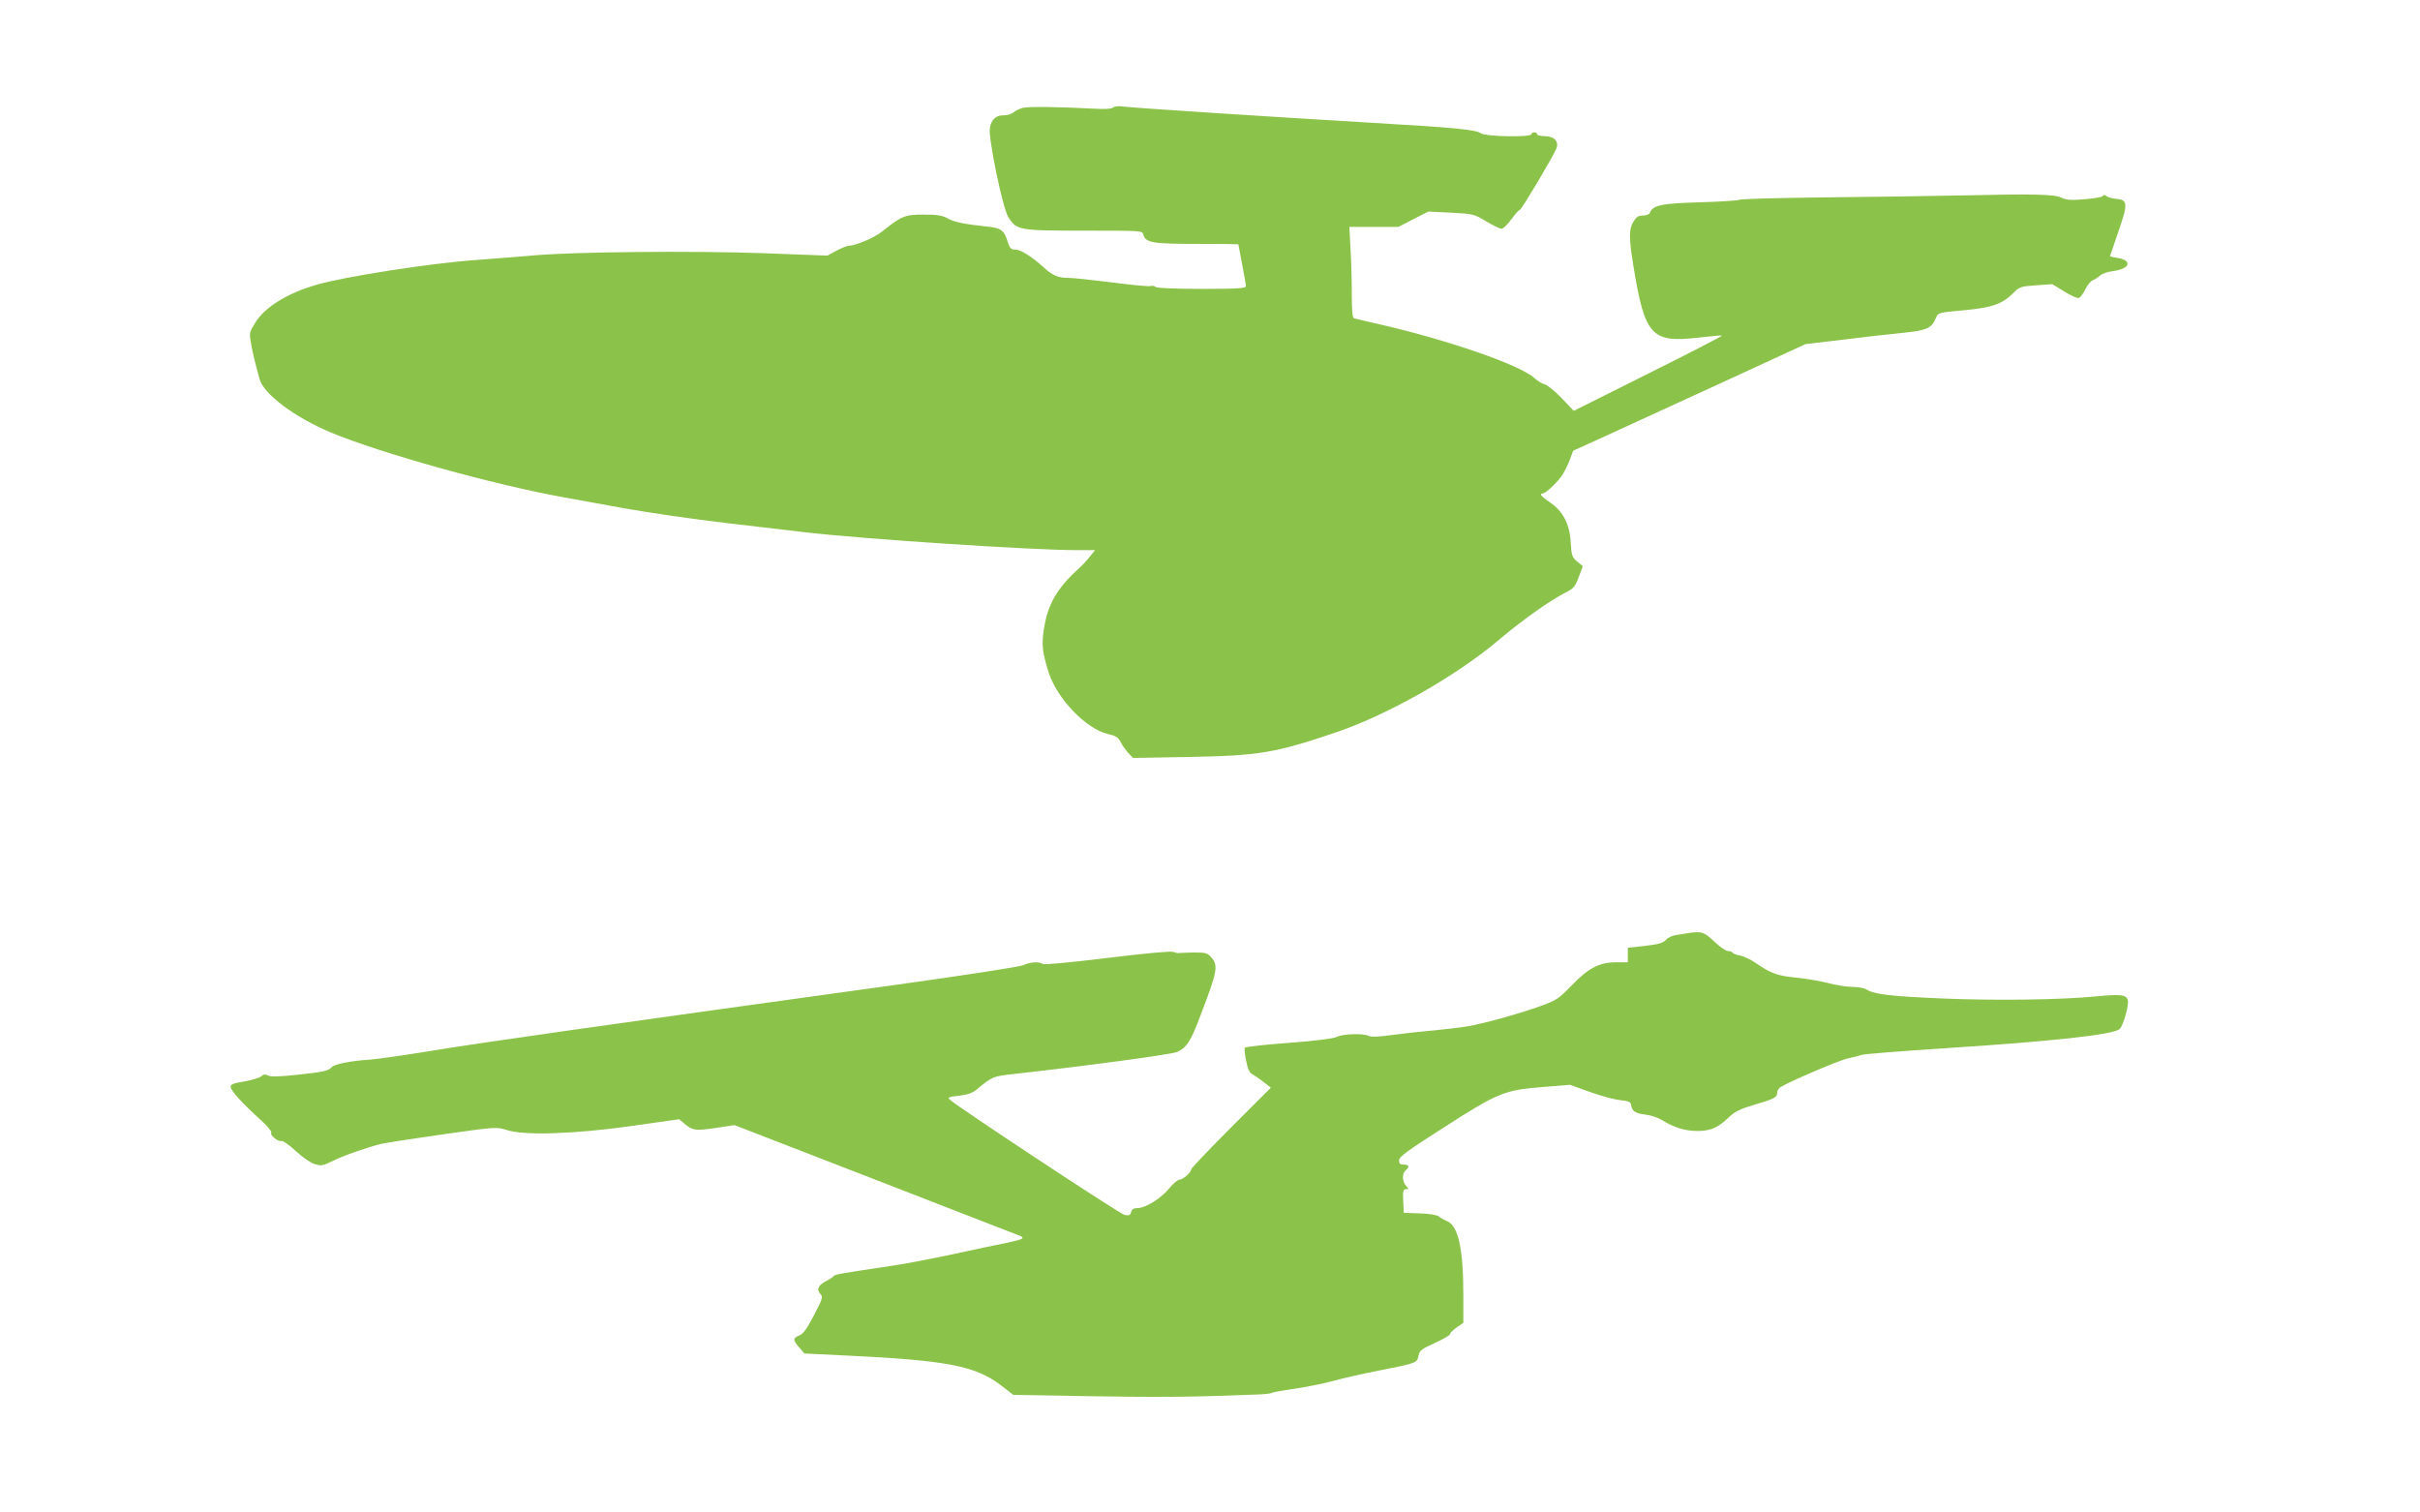
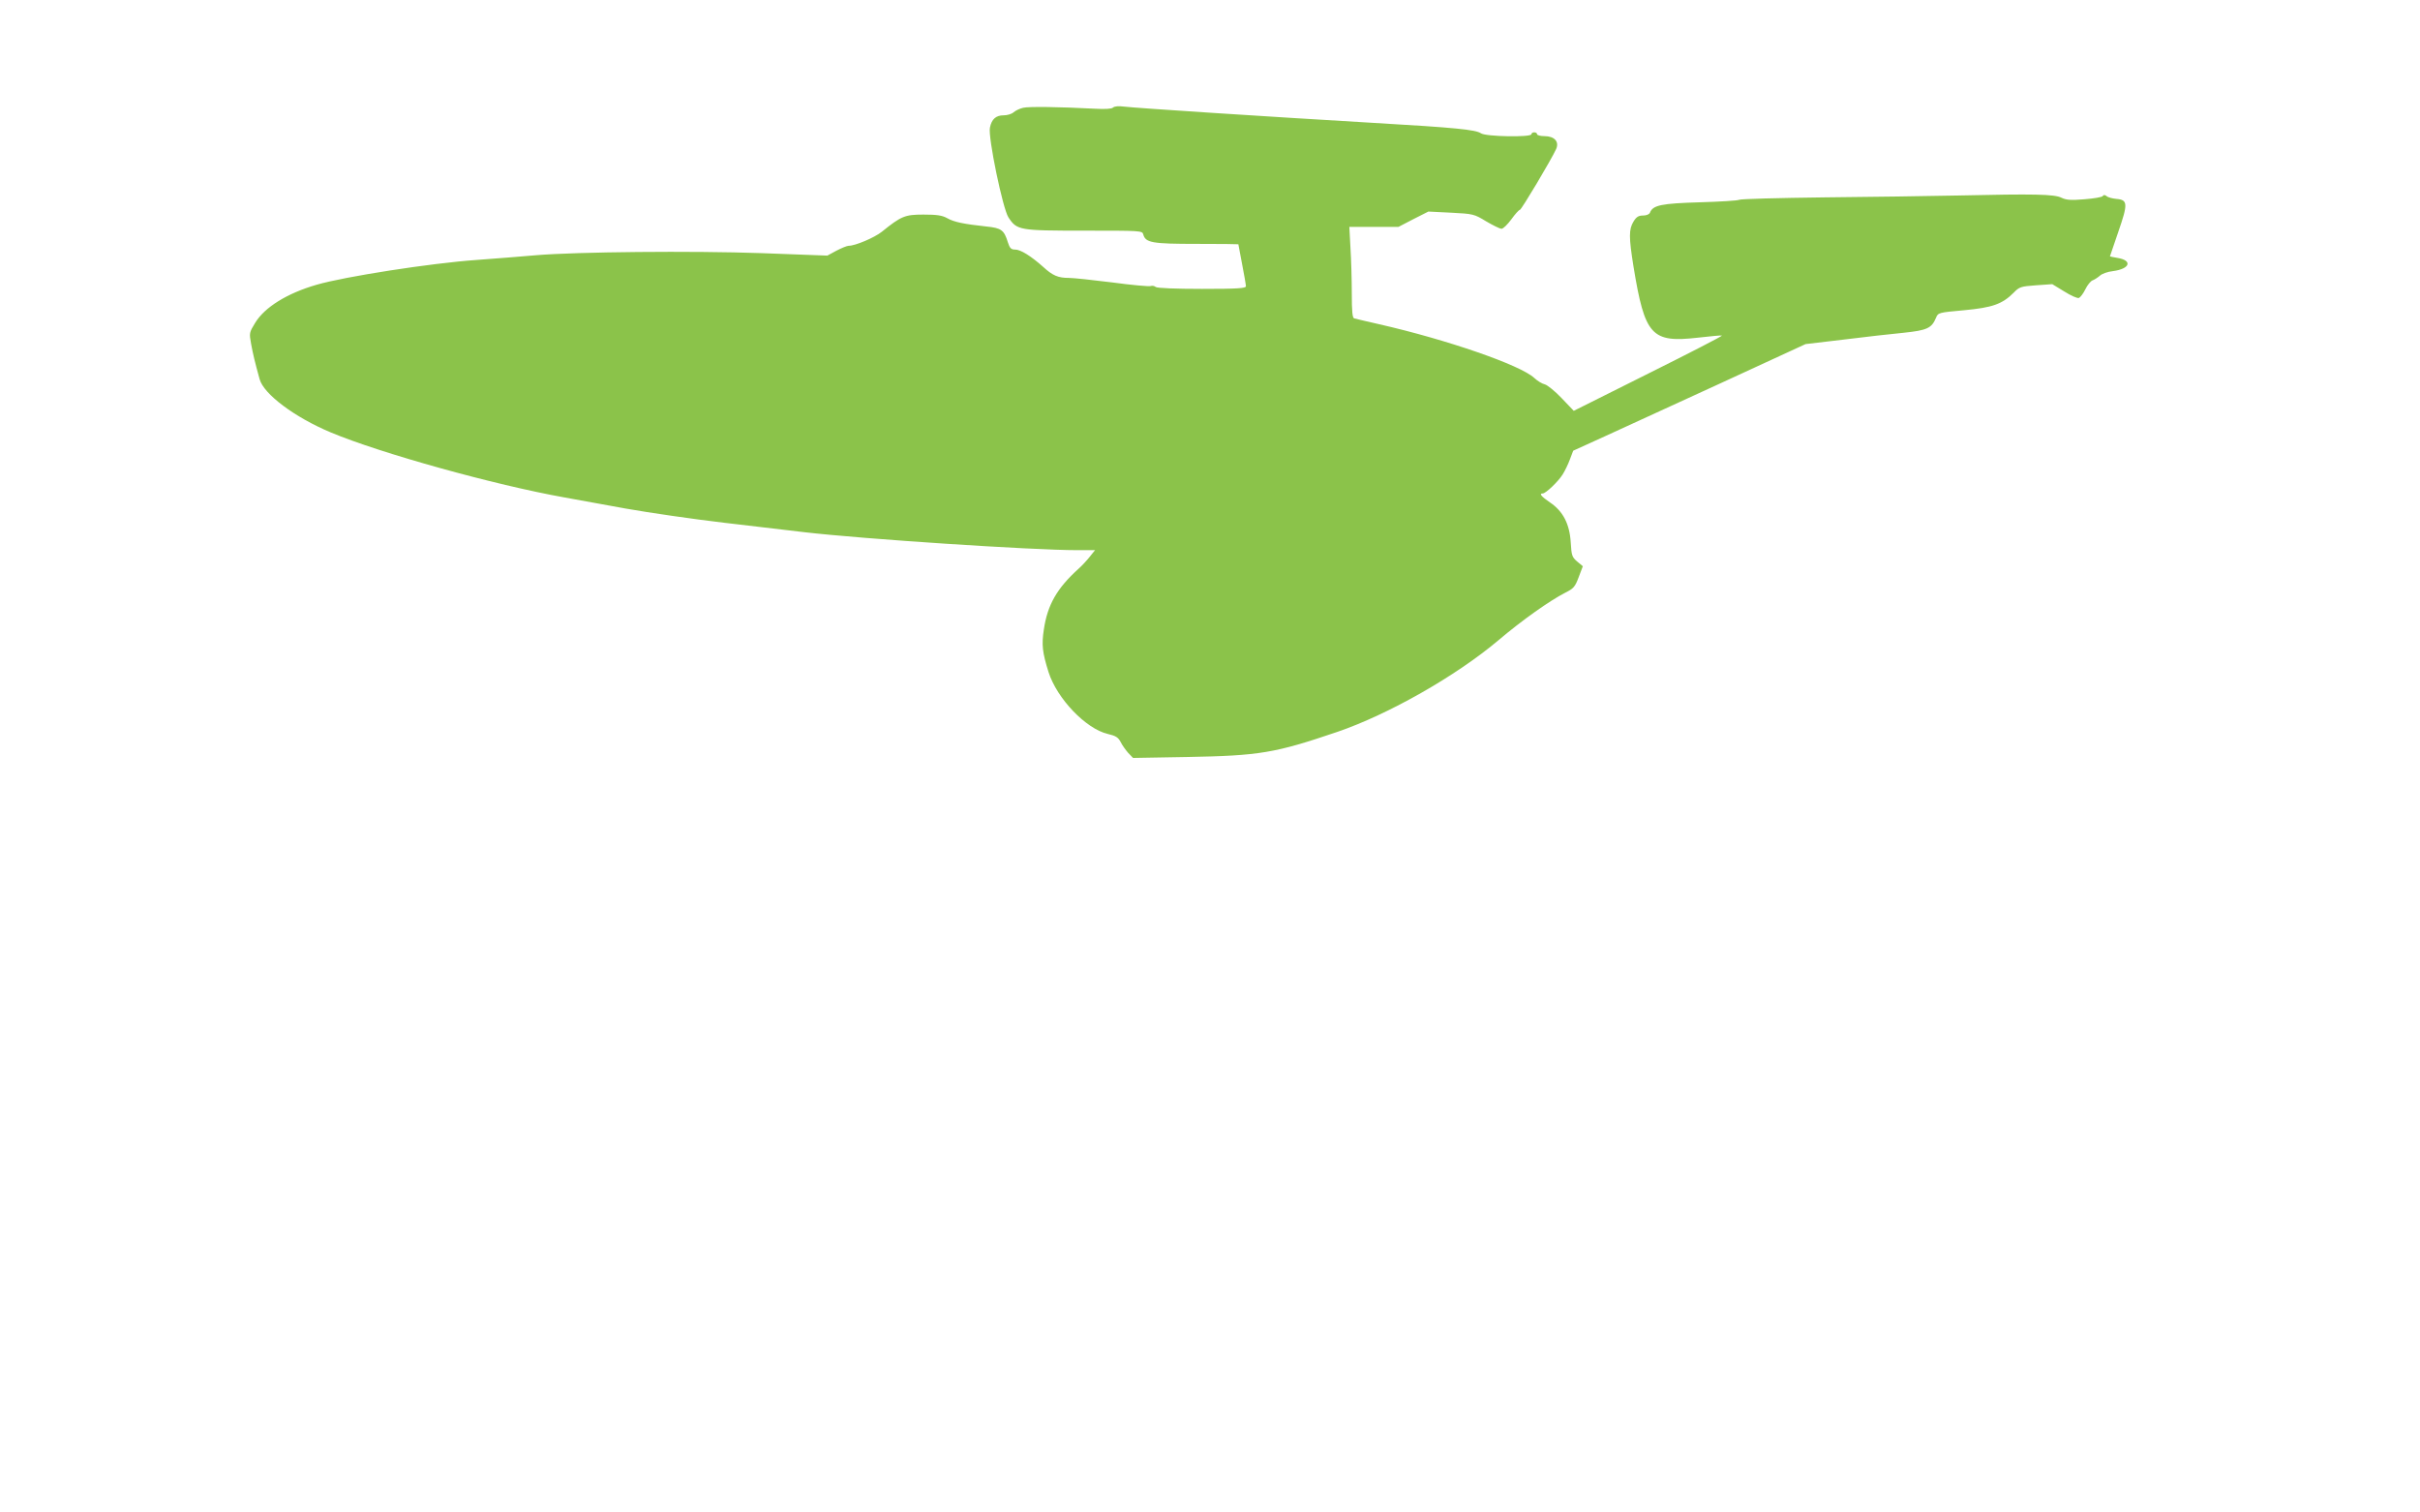
<svg xmlns="http://www.w3.org/2000/svg" version="1.0" width="1280pt" height="800pt" viewBox="0 0 1280 800" preserveAspectRatio="xMidYMid meet">
  <g transform="translate(0,800) scale(0.1,-0.1)" fill="#8bc34a" stroke="none">
    <path d="M5412 7430 c-18 -4 -41 -15 -51 -24 -10 -9 -33 -16 -53 -16 -40 0 -63 -20 -72 -65 -11 -49 68 -430 98 -475 45 -68 56 -70 401 -70 300 0 307 0 312 -20 12 -44 47 -50 283 -50 121 0 220 -1 220 -2 0 -2 9 -49 20 -106 11 -56 20 -109 20 -116 0 -11 -44 -14 -232 -14 -140 0 -238 4 -245 10 -7 6 -19 8 -27 5 -8 -3 -99 5 -202 19 -103 13 -207 24 -230 24 -57 0 -86 12 -136 58 -64 57 -119 92 -149 92 -21 0 -28 7 -38 38 -20 65 -34 76 -114 84 -119 13 -170 23 -207 44 -27 15 -55 19 -126 19 -98 0 -117 -8 -220 -91 -39 -31 -140 -74 -175 -74 -9 0 -38 -12 -65 -26 l-48 -26 -346 13 c-368 13 -983 7 -1195 -11 -66 -6 -208 -17 -315 -25 -242 -17 -697 -88 -845 -131 -156 -45 -275 -119 -325 -201 -32 -52 -32 -55 -22 -111 10 -54 19 -93 45 -187 21 -79 185 -202 376 -282 265 -111 867 -278 1236 -344 55 -10 201 -36 325 -59 124 -22 358 -56 520 -75 162 -19 354 -42 425 -50 310 -36 1204 -95 1443 -95 l94 0 -29 -36 c-15 -19 -41 -47 -58 -62 -114 -103 -165 -191 -184 -323 -12 -79 -8 -119 25 -224 45 -141 198 -300 313 -327 43 -10 55 -18 68 -42 8 -17 27 -43 40 -58 l26 -27 286 5 c382 7 463 20 795 133 269 92 627 295 851 484 126 107 272 210 354 252 44 22 52 31 71 82 l22 58 -30 25 c-27 23 -30 32 -34 101 -6 98 -41 165 -109 211 -47 32 -60 48 -39 48 16 0 81 62 105 100 12 19 30 56 39 81 l17 45 167 76 c92 42 368 169 615 282 l447 206 203 24 c111 14 254 30 317 36 123 13 147 24 170 79 11 27 13 28 148 40 150 14 202 32 263 93 30 31 38 33 118 39 l86 6 64 -39 c35 -22 69 -37 77 -34 7 3 23 23 34 46 11 23 29 44 38 47 9 3 26 14 38 24 11 11 42 22 70 25 91 12 105 57 23 70 -22 4 -39 7 -39 8 0 0 20 59 44 129 52 150 51 170 -10 175 -21 2 -45 8 -52 15 -9 7 -16 7 -20 0 -4 -6 -47 -13 -97 -17 -72 -6 -96 -4 -121 8 -37 19 -145 21 -544 12 -151 -3 -472 -8 -712 -10 -241 -3 -443 -8 -450 -13 -7 -4 -101 -10 -208 -13 -202 -6 -248 -15 -263 -55 -4 -9 -19 -15 -37 -15 -23 0 -35 -7 -50 -32 -25 -41 -25 -82 0 -238 60 -366 95 -404 341 -376 68 8 125 13 127 11 3 -2 -173 -93 -390 -201 l-394 -197 -64 67 c-35 37 -75 69 -89 73 -14 3 -39 18 -56 34 -73 68 -460 202 -820 284 -66 15 -126 29 -132 31 -10 2 -13 38 -13 131 0 70 -3 179 -7 241 l-6 112 130 0 130 0 79 41 79 40 120 -6 c117 -6 122 -7 186 -46 36 -21 72 -39 81 -39 9 0 32 23 52 50 20 28 40 50 45 50 8 0 166 265 192 322 17 39 -9 68 -63 68 -21 0 -38 5 -38 10 0 6 -7 10 -15 10 -8 0 -15 -4 -15 -10 0 -17 -242 -13 -267 5 -28 19 -135 30 -568 55 -559 33 -1265 79 -1318 86 -30 4 -53 2 -60 -5 -7 -7 -42 -9 -96 -6 -192 10 -348 12 -379 5z" />
-     <path d="M8920 3063 c-14 -2 -40 -6 -58 -9 -17 -3 -41 -14 -51 -26 -15 -16 -40 -23 -110 -31 l-91 -10 0 -38 0 -39 -62 0 c-89 0 -146 -30 -236 -123 -67 -69 -80 -78 -160 -107 -109 -40 -307 -95 -392 -109 -36 -6 -114 -15 -175 -21 -60 -5 -159 -16 -219 -24 -71 -10 -115 -12 -127 -5 -27 14 -137 11 -167 -5 -18 -9 -108 -21 -255 -32 -125 -9 -230 -21 -233 -26 -3 -4 0 -35 7 -68 8 -44 18 -64 33 -72 11 -6 38 -24 59 -41 l39 -30 -211 -211 c-116 -116 -211 -216 -211 -222 0 -16 -44 -54 -62 -54 -9 0 -34 -21 -54 -46 -43 -53 -126 -104 -167 -104 -21 0 -30 -6 -34 -21 -5 -17 -11 -20 -35 -15 -25 5 -887 574 -926 611 -11 10 -2 14 49 19 47 6 72 14 96 34 82 68 85 69 193 81 394 44 839 104 866 117 52 25 71 53 124 194 89 232 95 262 57 306 -21 24 -29 26 -93 26 -39 -1 -75 -2 -80 -3 -5 -1 -18 2 -28 6 -13 5 -146 -7 -350 -32 -188 -23 -335 -37 -341 -32 -14 14 -70 11 -102 -6 -16 -8 -300 -52 -688 -106 -1569 -217 -2189 -305 -2455 -349 -135 -22 -276 -42 -315 -45 -94 -5 -188 -24 -200 -39 -17 -20 -43 -26 -184 -41 -94 -10 -139 -11 -153 -4 -15 8 -24 7 -36 -4 -9 -8 -50 -20 -89 -27 -57 -9 -73 -15 -73 -29 0 -19 61 -86 158 -174 35 -31 60 -62 57 -67 -9 -14 36 -51 54 -45 7 3 41 -21 75 -53 36 -33 78 -62 100 -69 35 -11 44 -9 95 16 54 27 172 69 258 91 23 5 169 28 325 50 282 40 283 40 338 23 94 -30 351 -22 659 21 l253 36 29 -24 c43 -36 57 -38 165 -22 l99 15 746 -289 c410 -159 753 -292 762 -296 32 -12 17 -20 -65 -37 -46 -9 -175 -36 -288 -61 -113 -24 -254 -51 -315 -60 -270 -40 -310 -47 -315 -55 -3 -5 -19 -16 -37 -25 -44 -22 -56 -46 -35 -69 16 -18 14 -24 -33 -114 -37 -72 -57 -99 -78 -107 -34 -13 -34 -24 0 -63 l28 -32 225 -11 c524 -25 678 -54 811 -155 l69 -53 413 -7 c355 -6 517 -5 877 9 36 1 70 5 76 8 5 4 59 14 119 22 61 9 150 27 200 40 49 14 162 40 250 57 198 39 201 40 208 79 6 27 16 35 87 67 44 20 80 41 80 47 0 6 16 22 35 35 l35 24 0 151 c0 239 -27 361 -84 386 -17 7 -38 19 -46 26 -10 8 -49 14 -100 16 l-85 3 -3 63 c-3 53 0 62 14 62 16 0 16 1 1 18 -21 23 -22 65 -2 82 22 18 18 30 -10 30 -19 0 -25 5 -25 23 0 18 43 50 233 171 289 186 323 200 522 216 l150 12 105 -38 c58 -21 130 -40 160 -43 47 -5 55 -9 58 -28 5 -31 22 -42 78 -49 27 -3 65 -16 84 -28 60 -38 122 -58 185 -58 70 -1 111 16 170 73 32 30 58 43 129 64 109 32 126 40 126 65 0 11 8 25 18 30 54 33 315 144 357 152 28 6 59 14 70 18 11 5 207 20 435 35 575 37 897 72 931 102 20 17 52 133 43 156 -10 26 -41 29 -165 17 -191 -19 -540 -23 -823 -11 -272 12 -353 22 -393 47 -12 8 -46 14 -75 14 -29 0 -87 9 -128 20 -41 11 -118 24 -170 29 -99 10 -131 21 -213 77 -27 19 -64 36 -83 40 -19 3 -37 10 -40 15 -3 5 -14 9 -25 9 -11 0 -43 22 -72 50 -54 52 -68 56 -147 43z" />
  </g>
</svg>